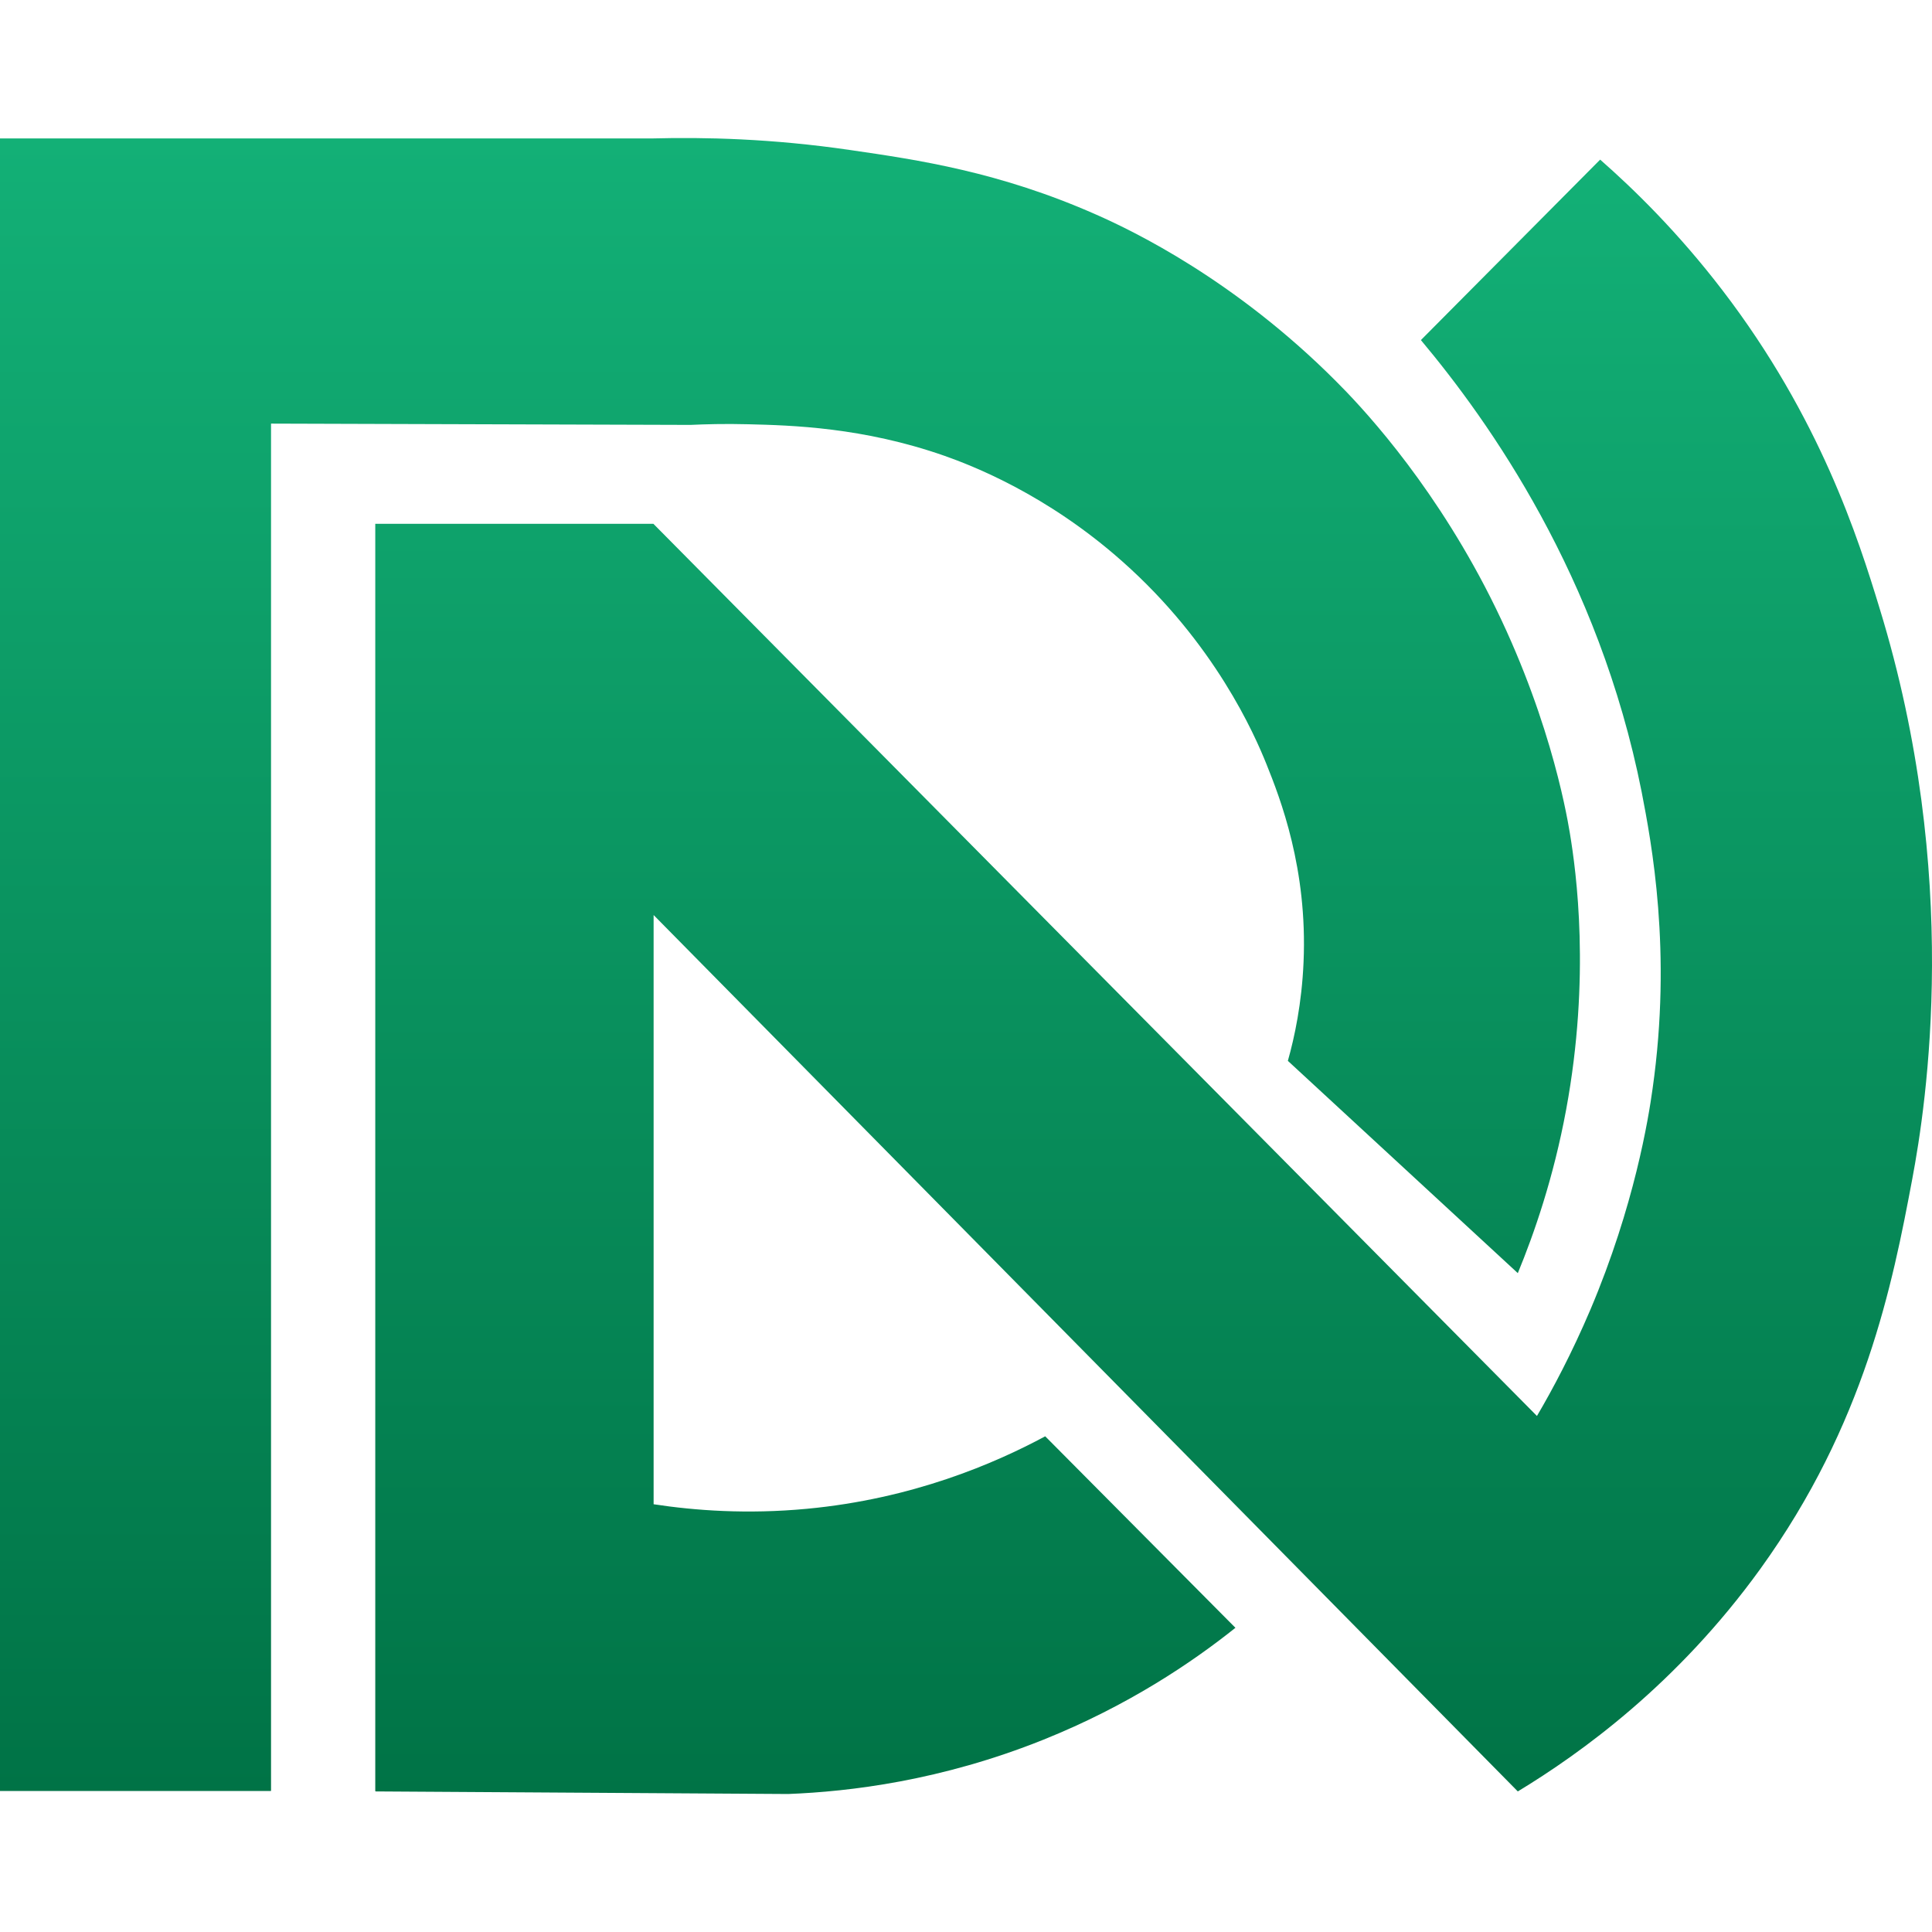
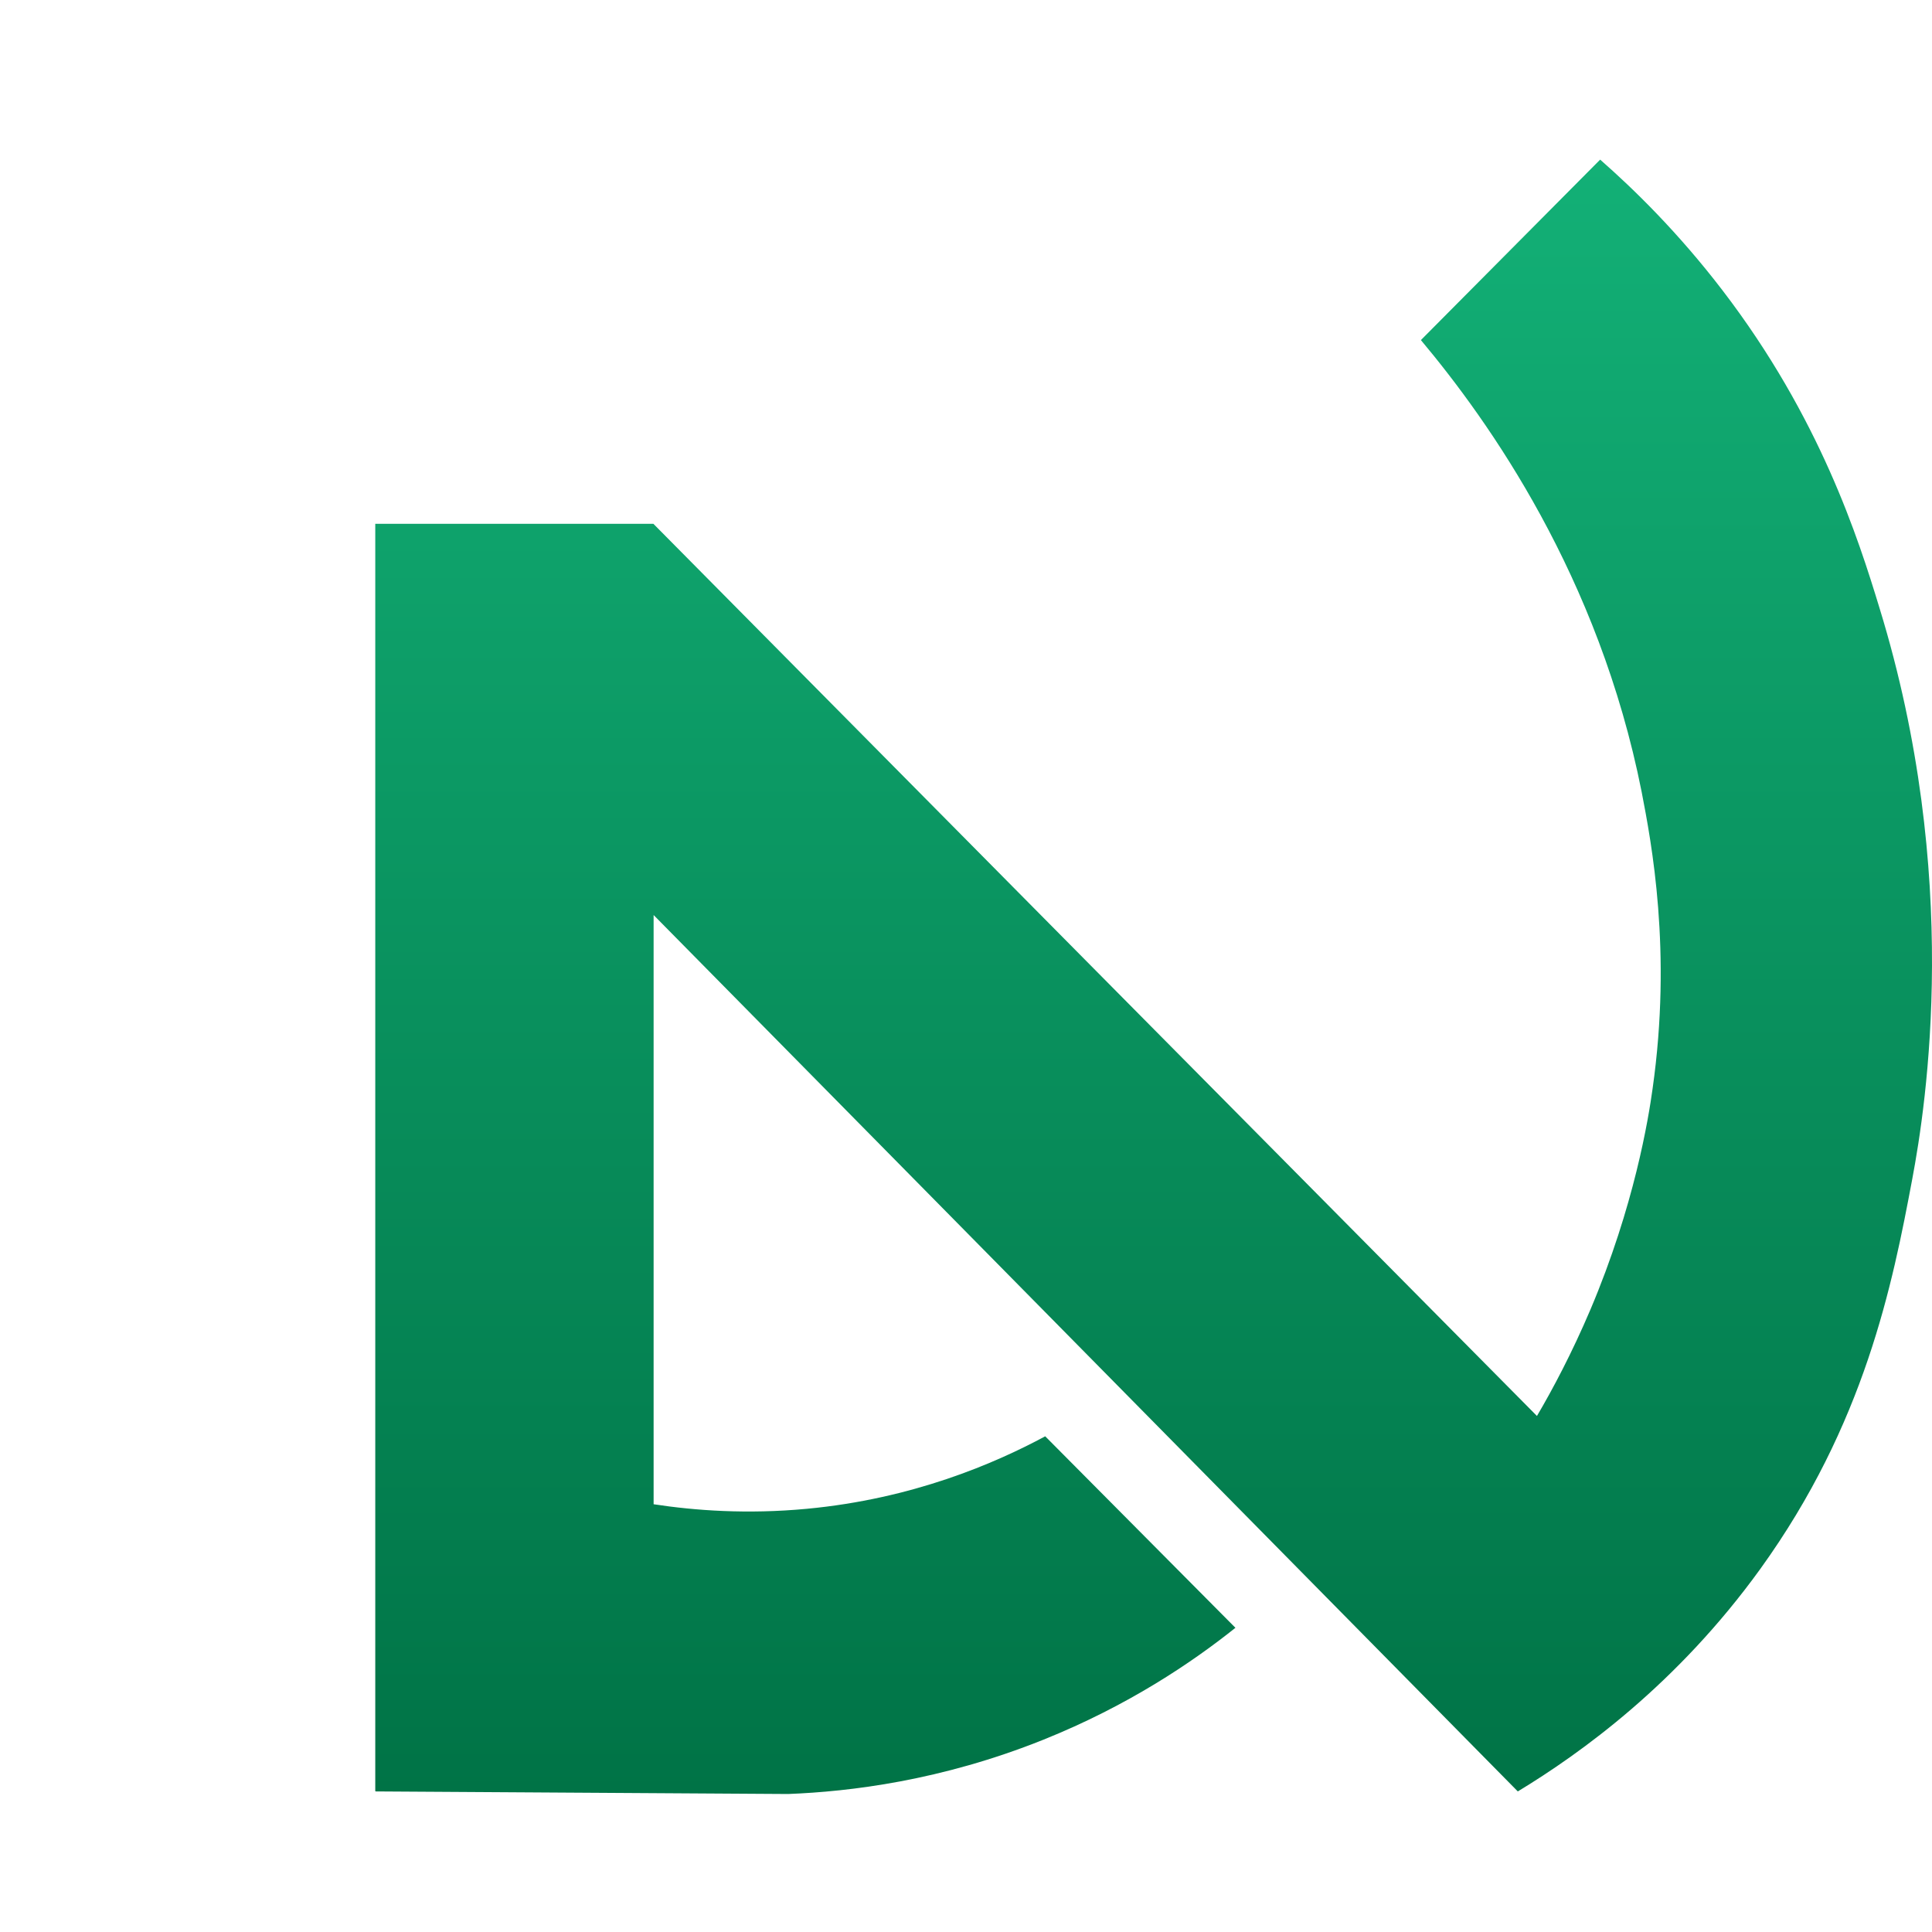
<svg xmlns="http://www.w3.org/2000/svg" width="36" height="36" viewBox="0 0 42 36" fill="none">
-   <path d="M5.887 35.934H0V0.009H14.204C15.288 -0.019 16.764 0.009 18.493 0.263C19.951 0.475 21.722 0.733 23.829 1.665C24.628 2.017 26.843 3.081 29.043 5.287C29.539 5.781 31.006 7.319 32.277 9.746C33.65 12.376 34.047 14.629 34.127 15.109C34.267 15.951 34.58 18.242 34.047 21.121C33.772 22.607 33.351 23.816 32.996 24.677C31.328 23.139 29.665 21.601 27.997 20.062C28.142 19.55 28.3 18.811 28.338 17.917C28.427 15.885 27.833 14.361 27.53 13.608C27.273 12.969 26.408 10.983 24.394 9.201C22.745 7.738 21.119 7.117 20.535 6.91C18.764 6.289 17.204 6.246 16.269 6.223C15.751 6.209 15.316 6.223 15.012 6.237C11.971 6.228 8.929 6.218 5.892 6.209V35.929L5.887 35.934Z" fill="url(#paint0_linear_204_2300)" />
  <path d="M8.158 35.934V8.387H14.204C20.605 14.85 27.006 21.319 33.412 27.782C33.753 27.203 34.169 26.422 34.575 25.468C35.533 23.205 35.837 21.309 35.926 20.665C36.351 17.673 35.902 15.321 35.688 14.215C34.758 9.525 32.375 6.167 30.889 4.393C32.188 3.085 33.487 1.778 34.786 0.47C35.515 1.11 36.477 2.046 37.449 3.316C39.566 6.082 40.397 8.702 40.86 10.222C42.645 16.031 41.878 20.999 41.57 22.636C41.14 24.927 40.537 27.961 38.267 31.108C36.463 33.606 34.37 35.111 32.996 35.944C26.735 29.593 20.47 23.242 14.209 16.892V29.701C15.106 29.838 16.241 29.922 17.54 29.8C19.839 29.584 21.619 28.817 22.722 28.224C24.1 29.612 25.478 31 26.857 32.387C25.908 33.145 24.521 34.081 22.684 34.819C20.456 35.713 18.47 35.948 17.134 36C14.143 35.981 11.153 35.962 8.163 35.944L8.158 35.934Z" fill="url(#paint1_linear_204_2300)" />
  <defs>
    <linearGradient id="paint0_linear_204_2300" x1="15.947" y1="-0.499" x2="15.947" y2="35.934" gradientUnits="userSpaceOnUse">
      <stop stop-color="#13B177" />
      <stop offset="1" stop-color="#007346" />
    </linearGradient>
    <linearGradient id="paint1_linear_204_2300" x1="23.87" y1="-0.024" x2="23.87" y2="36" gradientUnits="userSpaceOnUse">
      <stop stop-color="#13B177" />
      <stop offset="1" stop-color="#007346" />
    </linearGradient>
  </defs>
</svg>